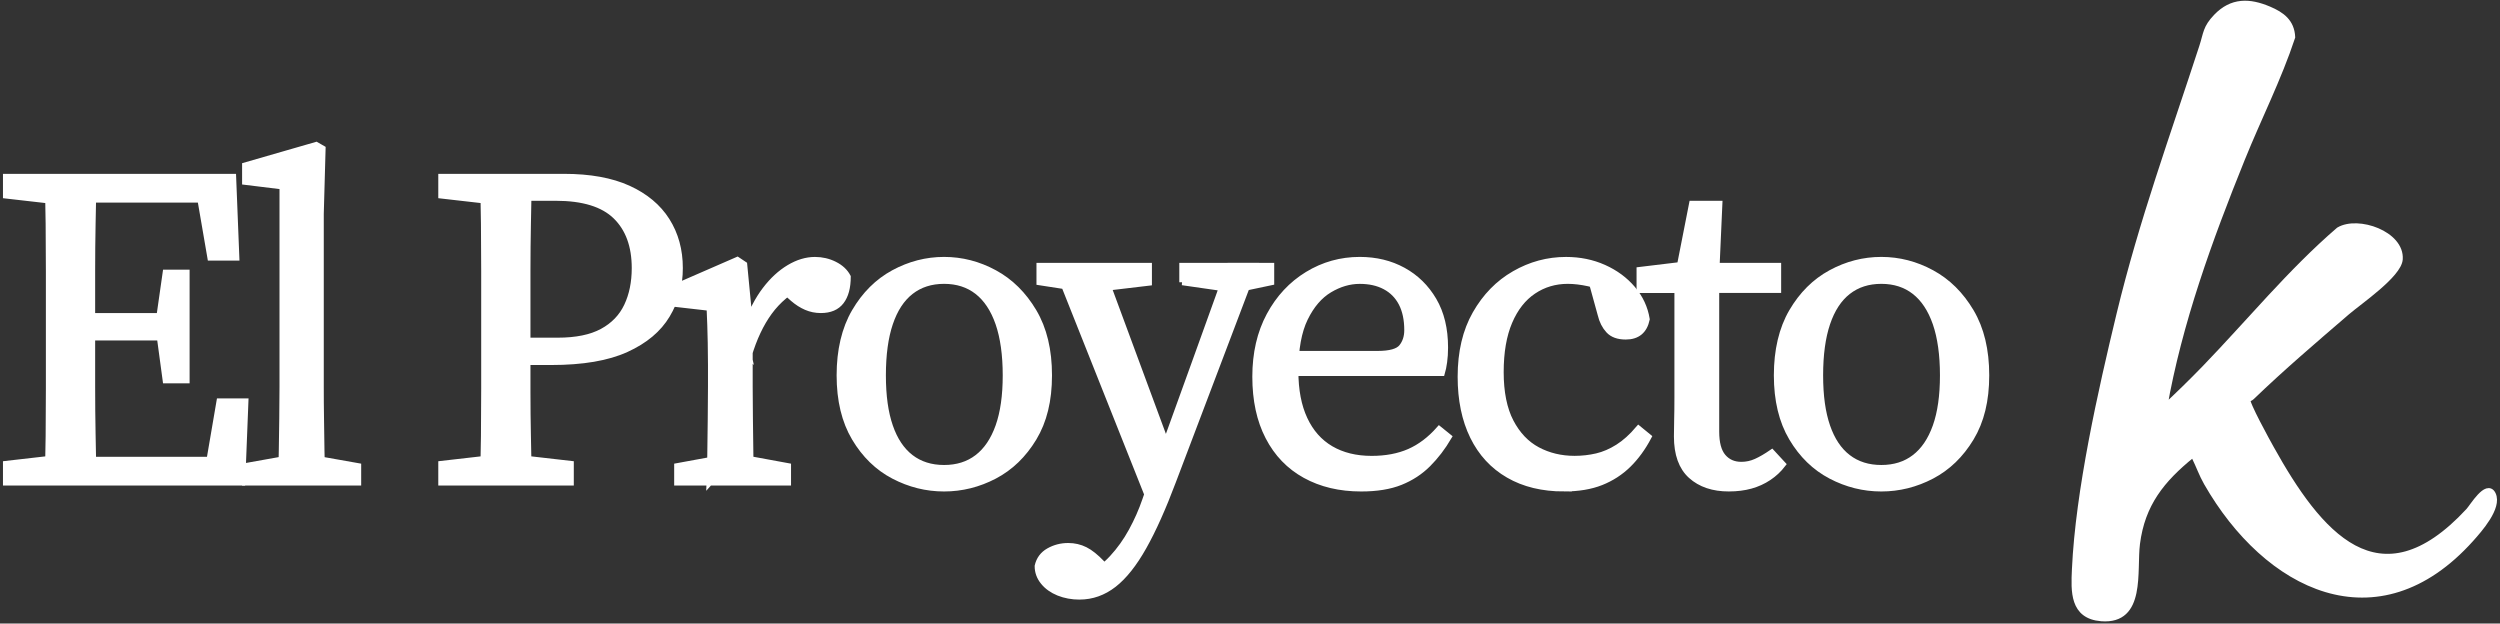
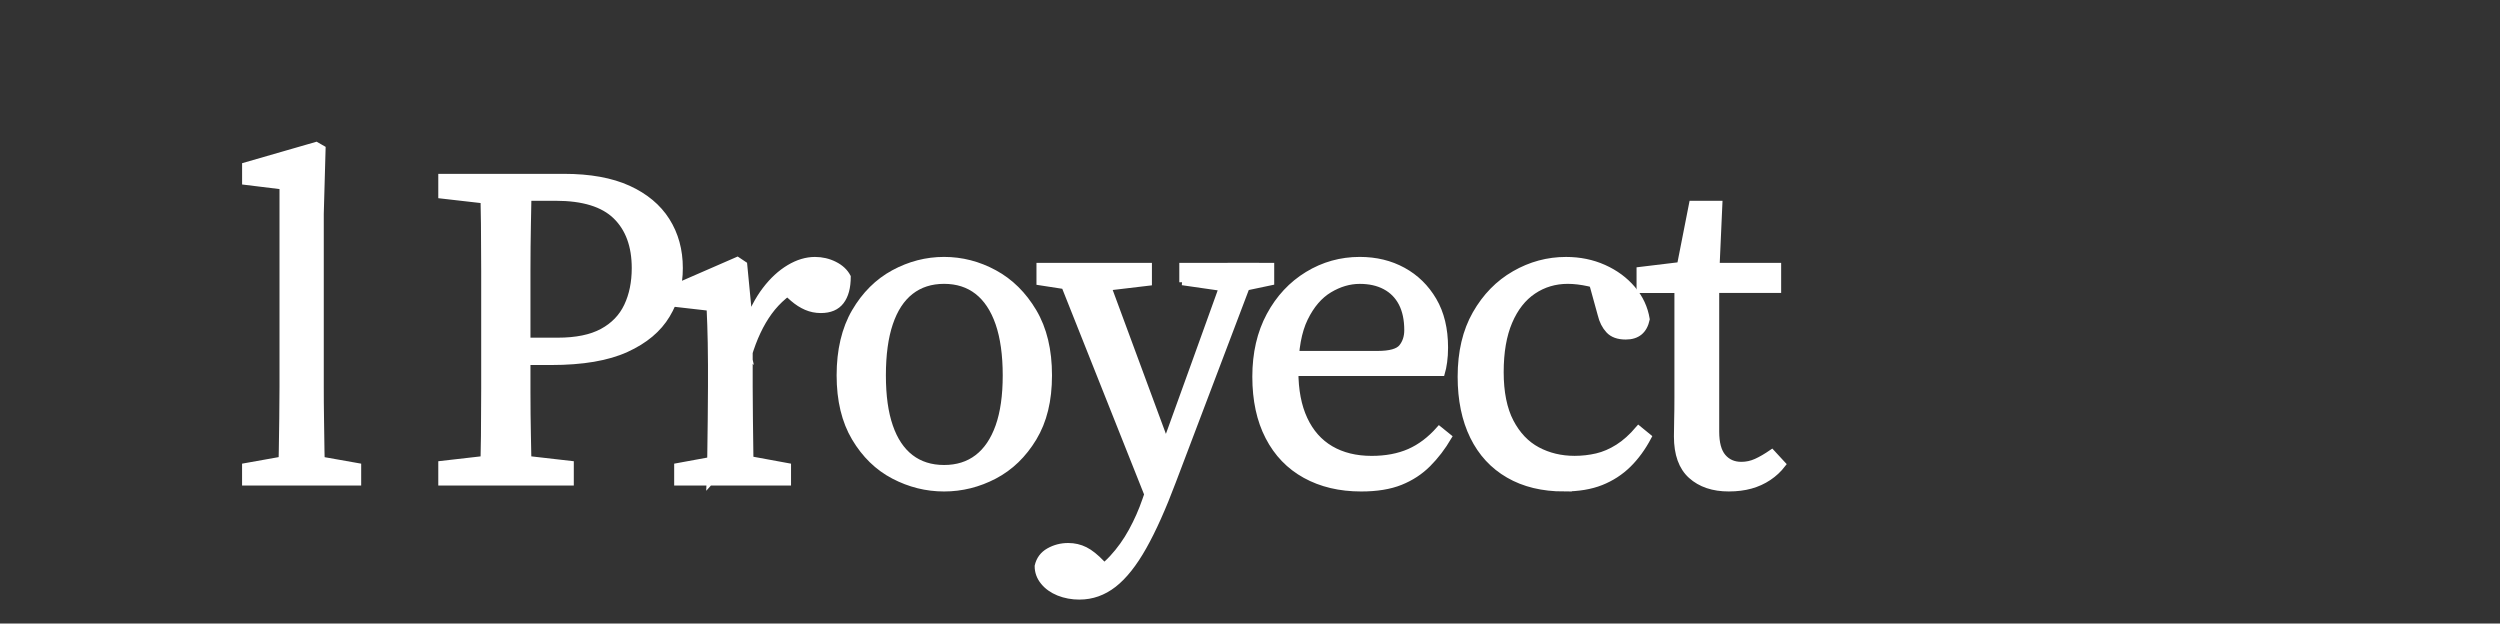
<svg xmlns="http://www.w3.org/2000/svg" width="421" height="105" viewBox="0 0 421 105" fill="none">
  <rect x="0" y="0" width="421" height="105" fill="#333333" stroke="none" />
-   <path d="M1 32.93V29.78H11.834V34.081H11.065L1 32.93ZM1 81.266V78.116L11.065 76.965H11.834V81.266H1ZM7.992 81.266C8.094 78.651 8.16 76.042 8.185 73.428C8.211 70.814 8.226 68.164 8.226 65.473V45.685C8.226 43.02 8.211 40.36 8.185 37.694C8.16 35.029 8.094 32.395 7.992 29.78H15.753C15.702 32.344 15.651 34.953 15.6 37.618C15.549 40.283 15.524 42.949 15.524 45.609V65.086C15.524 67.878 15.549 70.605 15.6 73.27C15.651 75.935 15.702 78.601 15.753 81.261H7.992V81.266ZM35.424 43.382L33.35 31.319L36.041 33.623H11.834V29.78H39.266L39.806 43.382H35.429H35.424ZM11.834 56.83V53.217H29.202V56.83H11.834ZM11.834 81.266V77.423H37.574L34.884 79.727L36.958 67.588H41.335L40.795 81.266H11.834ZM27.892 64.051L26.74 55.52V53.981L27.892 45.914H31.429V64.051H27.892Z" fill="white" />
-   <path d="M11.834 29.78H1V32.93L11.065 34.081H11.834V29.78ZM11.834 29.78V33.623H36.041L33.35 31.319L35.424 43.382H35.429H39.806L39.266 29.78H11.834ZM11.834 81.266V76.965H11.065L1 78.116V81.266H11.834ZM11.834 81.266V77.423H37.574L34.884 79.727L36.958 67.588H41.335L40.795 81.266H11.834ZM7.992 81.266C8.094 78.651 8.16 76.042 8.185 73.428C8.211 70.814 8.226 68.164 8.226 65.473V45.685C8.226 43.02 8.211 40.36 8.185 37.694C8.16 35.029 8.094 32.395 7.992 29.78H15.753C15.702 32.344 15.651 34.953 15.6 37.618C15.549 40.283 15.524 42.949 15.524 45.609V65.086C15.524 67.878 15.549 70.605 15.6 73.27C15.651 75.935 15.702 78.601 15.753 81.261H7.992V81.266ZM11.834 56.83V53.217H29.202V56.83H11.834ZM27.892 64.051L26.74 55.52V53.981L27.892 45.914H31.429V64.051H27.892Z" stroke="white" />
  <path d="M47.333 81.266C47.384 79.472 47.42 77.678 47.45 75.884C47.476 74.091 47.501 72.297 47.527 70.508C47.552 68.714 47.568 66.921 47.568 65.127V31.396L41.269 30.626V27.859L53.255 24.399L54.33 25.016L54.024 36.003V65.127C54.024 66.921 54.034 68.714 54.065 70.508C54.09 72.302 54.116 74.096 54.141 75.884C54.167 77.678 54.203 79.472 54.259 81.266H47.343H47.333ZM41.264 81.266V78.499L49.871 76.96H51.639L60.323 78.499V81.266H41.264Z" fill="white" stroke="white" />
  <path d="M74.307 32.93V29.78H85.141V34.082H84.371L74.307 32.93ZM74.307 81.266V78.117L84.371 76.965H86.063L96.128 78.117V81.266H74.307ZM81.298 81.266C81.4 78.652 81.467 76.043 81.492 73.428C81.518 70.814 81.533 68.164 81.533 65.473V45.685C81.533 43.02 81.518 40.36 81.492 37.695C81.467 35.029 81.4 32.395 81.298 29.78H89.06C89.009 32.344 88.958 34.953 88.907 37.618C88.856 40.283 88.83 42.949 88.83 45.609V66.008C88.83 68.495 88.856 70.992 88.907 73.5C88.958 76.012 89.009 78.596 89.06 81.261H81.298V81.266ZM85.141 60.979V57.365H93.901C97.025 57.365 99.537 56.856 101.433 55.827C103.329 54.802 104.71 53.365 105.581 51.525C106.453 49.681 106.886 47.556 106.886 45.145C106.886 41.405 105.821 38.5 103.696 36.426C101.571 34.352 98.202 33.312 93.59 33.312H85.136V29.775H94.971C99.323 29.775 102.936 30.428 105.805 31.732C108.674 33.037 110.84 34.846 112.298 37.149C113.755 39.453 114.489 42.118 114.489 45.14C114.489 48.162 113.771 50.649 112.339 53.054C110.901 55.465 108.613 57.386 105.459 58.818C102.309 60.255 98.095 60.968 92.821 60.968H85.136L85.141 60.979Z" fill="white" stroke="white" />
  <path d="M119.489 81.266C119.54 80.088 119.576 78.539 119.607 76.618C119.632 74.697 119.657 72.699 119.683 70.625C119.708 68.551 119.724 66.721 119.724 65.132V61.442C119.724 60.01 119.708 58.767 119.683 57.717C119.657 56.667 119.632 55.678 119.607 54.756C119.581 53.834 119.54 52.86 119.489 51.836L113.42 51.143V48.452L124.178 43.764L125.329 44.533L126.252 54.139V65.126C126.252 66.716 126.262 68.546 126.293 70.62C126.318 72.694 126.344 74.692 126.369 76.613C126.394 78.534 126.43 80.083 126.486 81.26H119.494L119.489 81.266ZM114.031 81.266V78.498L122.409 76.959H124.331L132.709 78.498V81.266H114.037H114.031ZM126.094 59.903L124.942 54.679H125.788C126.609 52.376 127.633 50.414 128.861 48.799C130.089 47.183 131.435 45.945 132.897 45.073C134.355 44.202 135.802 43.769 137.239 43.769C138.416 43.769 139.517 44.024 140.541 44.538C141.565 45.053 142.309 45.741 142.768 46.612C142.768 48.406 142.396 49.787 141.652 50.761C140.908 51.734 139.772 52.218 138.233 52.218C137.361 52.218 136.541 52.05 135.771 51.719C135.002 51.387 134.258 50.913 133.544 50.297L131.47 48.452L135.236 47.759C132.882 48.987 130.986 50.592 129.549 52.559C128.112 54.532 126.96 56.978 126.089 59.898L126.094 59.903Z" fill="white" stroke="white" />
  <path d="M158.983 82.264C156.012 82.264 153.184 81.561 150.493 80.15C147.803 78.743 145.616 76.613 143.925 73.769C142.233 70.926 141.387 67.404 141.387 63.205C141.387 59.006 142.233 55.383 143.925 52.488C145.616 49.594 147.803 47.418 150.493 45.955C153.184 44.498 156.012 43.764 158.983 43.764C161.954 43.764 164.783 44.492 167.473 45.955C170.164 47.413 172.366 49.594 174.083 52.488C175.8 55.383 176.657 58.955 176.657 63.205C176.657 67.455 175.8 70.926 174.083 73.769C172.366 76.613 170.164 78.738 167.473 80.15C164.783 81.556 161.954 82.264 158.983 82.264ZM158.983 78.804C161.185 78.804 163.055 78.218 164.594 77.036C166.133 75.859 167.31 74.116 168.131 71.812C168.951 69.509 169.359 66.64 169.359 63.205C169.359 59.77 168.946 56.804 168.131 54.445C167.31 52.091 166.133 50.307 164.594 49.104C163.055 47.902 161.185 47.3 158.983 47.3C156.782 47.3 154.912 47.902 153.373 49.104C151.834 50.307 150.672 52.091 149.877 54.445C149.082 56.799 148.684 59.719 148.684 63.205C148.684 66.691 149.082 69.504 149.877 71.812C150.672 74.116 151.839 75.859 153.373 77.036C154.912 78.213 156.777 78.804 158.983 78.804Z" fill="white" stroke="white" />
  <path d="M181.804 100.473C180.524 100.473 179.347 100.254 178.267 99.821C177.192 99.382 176.33 98.771 175.693 97.976C175.051 97.181 174.735 96.299 174.735 95.326C174.99 94.2 175.617 93.354 176.616 92.788C177.615 92.222 178.7 91.942 179.882 91.942C180.907 91.942 181.855 92.161 182.726 92.595C183.597 93.028 184.545 93.787 185.57 94.862L187.949 97.324L184.953 99.092L182.879 97.324C184.571 96.452 186.044 95.336 187.297 93.981C188.551 92.625 189.641 91.101 190.564 89.409C191.486 87.718 192.256 85.975 192.867 84.186L194.095 80.649L194.325 80.109L201.24 60.974L207.08 44.758H211.305L197.55 81.026C195.859 85.531 194.207 89.221 192.592 92.09C190.976 94.959 189.3 97.074 187.557 98.43C185.814 99.785 183.893 100.468 181.793 100.468L181.804 100.473ZM175.041 47.53V44.763H193.484V47.606L184.418 48.682H182.497L175.041 47.53ZM194.024 85.338L177.885 44.763H185.34L196.791 75.732L197.331 77.271L194.029 85.338H194.024ZM199.095 47.53V44.763H214.077V47.53L208.619 48.682H207.08L199.089 47.53H199.095Z" fill="white" stroke="white" />
  <path d="M229.217 82.264C225.629 82.264 222.495 81.52 219.804 80.037C217.113 78.555 215.039 76.399 213.582 73.581C212.119 70.763 211.391 67.384 211.391 63.44C211.391 59.495 212.186 56.05 213.77 53.105C215.355 50.159 217.496 47.866 220.186 46.225C222.877 44.584 225.807 43.764 228.987 43.764C231.704 43.764 234.134 44.355 236.285 45.532C238.435 46.709 240.153 48.386 241.432 50.567C242.711 52.743 243.353 55.398 243.353 58.522C243.353 59.393 243.302 60.199 243.2 60.943C243.098 61.687 242.971 62.313 242.818 62.823H214.387V59.597H231.984C234.083 59.597 235.444 59.215 236.056 58.445C236.672 57.676 236.978 56.728 236.978 55.602C236.978 53.808 236.657 52.3 236.02 51.066C235.378 49.838 234.455 48.901 233.253 48.264C232.05 47.621 230.628 47.305 228.987 47.305C227.244 47.305 225.542 47.805 223.876 48.804C222.21 49.803 220.839 51.403 219.763 53.604C218.688 55.806 218.148 58.777 218.148 62.517C218.148 65.692 218.658 68.383 219.687 70.584C220.711 72.786 222.184 74.452 224.105 75.578C226.027 76.705 228.32 77.27 230.985 77.27C233.39 77.27 235.505 76.873 237.324 76.078C239.144 75.283 240.82 74.019 242.359 72.276L243.975 73.581C242.951 75.324 241.784 76.847 240.479 78.152C239.174 79.457 237.625 80.471 235.831 81.189C234.038 81.908 231.836 82.264 229.222 82.264H229.217Z" fill="white" stroke="white" />
  <path d="M263.412 82.264C259.773 82.264 256.649 81.51 254.035 79.996C251.421 78.488 249.423 76.322 248.042 73.504C246.661 70.686 245.968 67.333 245.968 63.439C245.968 59.291 246.798 55.755 248.465 52.834C250.131 49.914 252.317 47.672 255.034 46.113C257.75 44.548 260.644 43.769 263.717 43.769C266.021 43.769 268.146 44.202 270.093 45.073C272.039 45.945 273.655 47.137 274.934 48.645C276.213 50.159 277.008 51.861 277.314 53.757C277.11 54.73 276.712 55.459 276.121 55.948C275.53 56.437 274.75 56.677 273.777 56.677C272.498 56.677 271.535 56.33 270.898 55.637C270.256 54.944 269.807 54.063 269.552 52.987L267.708 46.301L271.397 49.221C270.118 48.503 268.834 48.003 267.555 47.723C266.276 47.443 265.093 47.3 264.018 47.3C261.867 47.3 259.931 47.876 258.219 49.028C256.501 50.179 255.156 51.897 254.183 54.175C253.209 56.453 252.72 59.286 252.72 62.665C252.72 66.043 253.281 68.887 254.412 71.043C255.538 73.193 257.036 74.768 258.907 75.767C260.777 76.766 262.866 77.265 265.17 77.265C266.449 77.265 267.692 77.122 268.895 76.842C270.098 76.562 271.29 76.047 272.467 75.303C273.644 74.559 274.796 73.525 275.928 72.189L277.619 73.57C276.646 75.415 275.505 76.98 274.2 78.259C272.895 79.538 271.367 80.526 269.629 81.219C267.886 81.913 265.812 82.259 263.406 82.259L263.412 82.264Z" fill="white" stroke="white" />
  <path d="M291.149 82.264C288.484 82.264 286.359 81.546 284.769 80.114C283.179 78.681 282.389 76.475 282.389 73.504C282.389 72.531 282.4 71.573 282.43 70.625C282.456 69.677 282.471 68.459 282.471 66.976V48.839H276.096V45.46L285.625 44.309L282.476 46.846L284.937 34.32H289.549L289.014 46.306V72.663C289.014 74.61 289.396 76.032 290.166 76.928C290.935 77.825 291.96 78.274 293.239 78.274C294.11 78.274 294.941 78.096 295.736 77.734C296.531 77.377 297.413 76.862 298.386 76.195L300.231 78.192C299.563 79.064 298.768 79.808 297.851 80.419C296.928 81.036 295.919 81.495 294.814 81.8C293.713 82.106 292.495 82.259 291.165 82.259L291.149 82.264ZM285.692 48.834V44.762H299.446V48.834H285.692Z" fill="white" stroke="white" />
-   <path d="M316.813 82.264C313.842 82.264 311.014 81.561 308.323 80.15C305.633 78.738 303.441 76.613 301.755 73.769C300.063 70.926 299.217 67.404 299.217 63.205C299.217 59.006 300.063 55.383 301.755 52.488C303.447 49.594 305.633 47.418 308.323 45.955C311.014 44.492 313.842 43.764 316.813 43.764C319.784 43.764 322.613 44.492 325.304 45.955C327.994 47.413 330.196 49.594 331.913 52.488C333.63 55.383 334.487 58.955 334.487 63.205C334.487 67.455 333.63 70.926 331.913 73.769C330.196 76.613 327.994 78.738 325.304 80.15C322.613 81.556 319.784 82.264 316.813 82.264ZM316.813 78.804C319.015 78.804 320.885 78.218 322.424 77.036C323.963 75.859 325.14 74.116 325.961 71.812C326.781 69.509 327.189 66.64 327.189 63.205C327.189 59.77 326.776 56.804 325.961 54.445C325.14 52.091 323.963 50.307 322.424 49.104C320.885 47.902 319.015 47.3 316.813 47.3C314.612 47.3 312.742 47.902 311.203 49.104C309.664 50.307 308.502 52.091 307.707 54.445C306.912 56.799 306.514 59.719 306.514 63.205C306.514 66.691 306.912 69.504 307.707 71.812C308.502 74.116 309.664 75.859 311.203 77.036C312.742 78.213 314.607 78.804 316.813 78.804Z" fill="white" stroke="white" />
-   <path d="M364.425 68.735C366.764 66.548 369.078 64.301 371.305 61.998C378.796 54.246 385.717 45.761 393.87 38.744C397.106 36.833 404.414 39.417 404.124 43.647C403.945 46.266 397.3 50.776 395.221 52.565C389.804 57.228 384.336 61.886 379.194 66.839C378.985 67.038 378.715 67.129 378.465 67.246C378.164 67.756 381.864 74.457 382.46 75.522C390.4 89.786 400.561 102.43 415.727 86.046C416.374 85.348 418.815 81.225 419.794 83.243C420.859 85.434 417.511 89.195 416.109 90.76C400.337 108.341 381.68 98.908 371.606 81.286C370.795 79.87 370.291 78.386 369.572 76.949C369.45 76.71 369.639 76.542 369.139 76.628C364.043 80.751 360.725 84.859 359.874 91.55C359.288 96.151 360.899 104.677 353.866 104.117C349.056 103.734 349.239 99.601 349.412 95.851C350.019 82.662 353.795 65.891 356.914 52.952C360.7 37.266 365.908 23.053 370.856 7.837C371.575 5.625 371.427 4.713 373.231 2.832C375.861 0.096 378.791 0.177 382.083 1.574C384.259 2.496 385.89 3.688 386.012 6.247C383.704 13.228 380.315 19.894 377.548 26.748C372.08 40.283 366.958 54.318 364.43 68.74L364.425 68.735Z" fill="white" stroke="white" stroke-miterlimit="10" />
</svg>